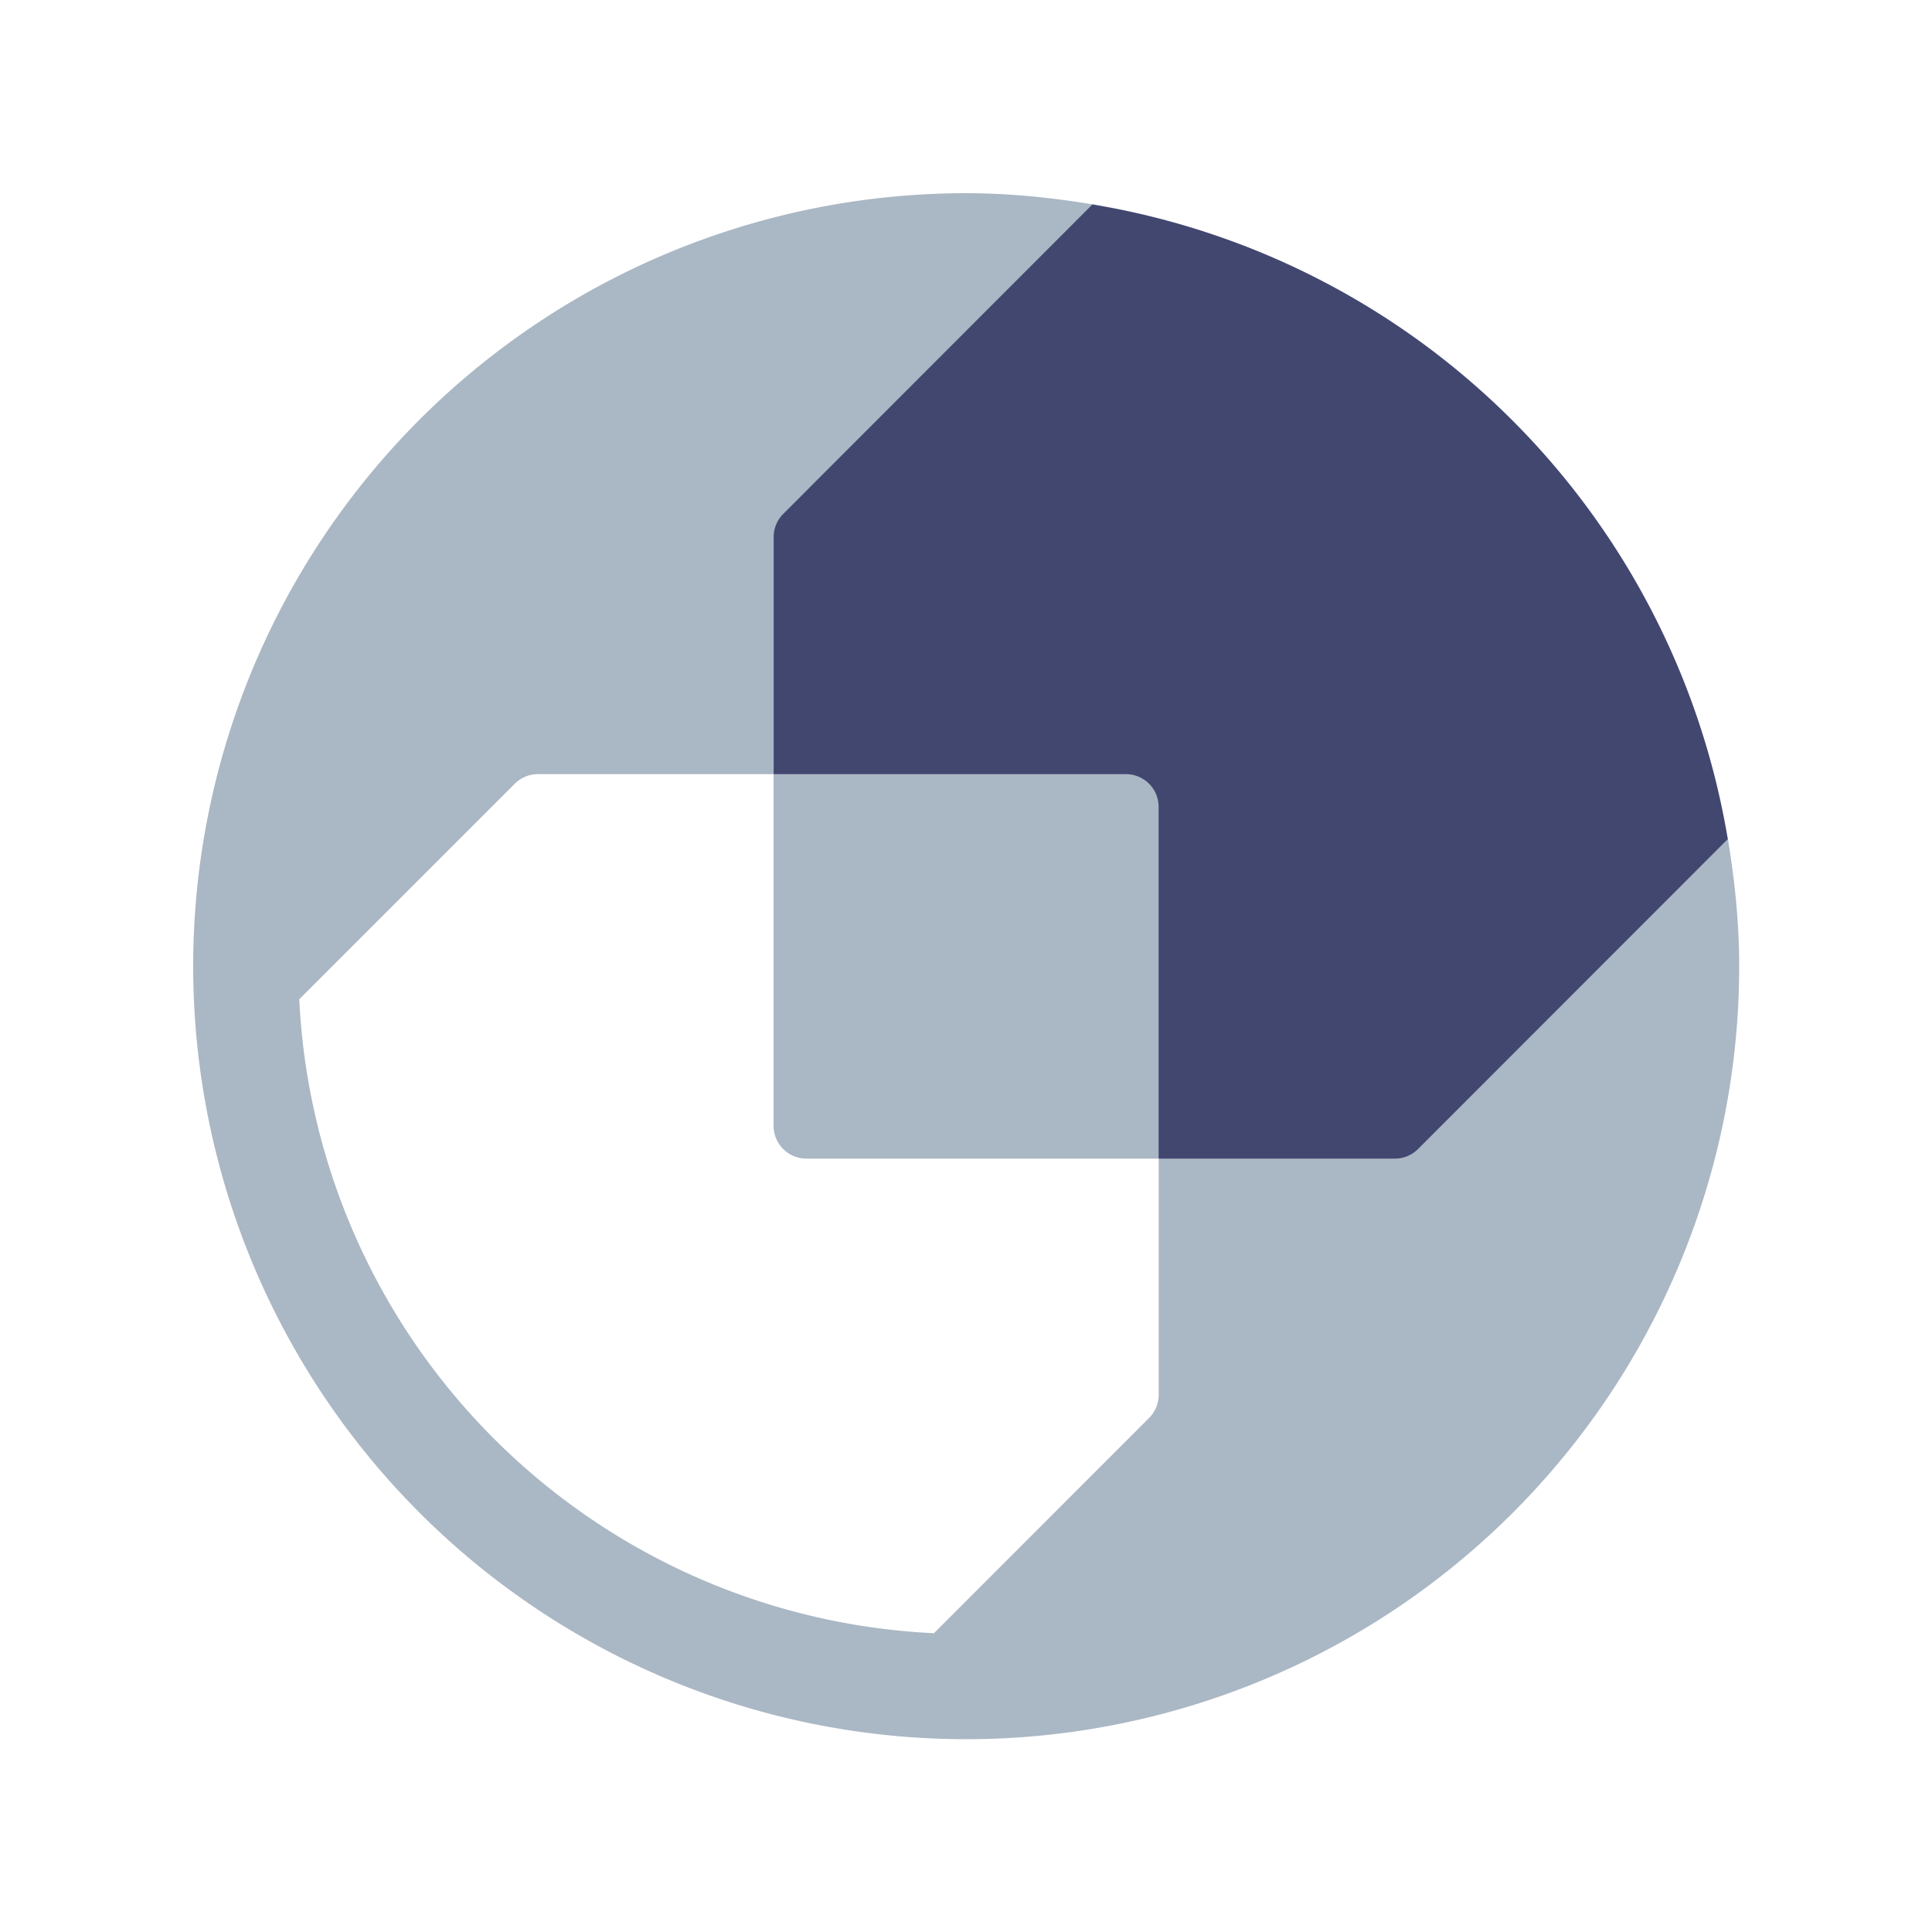
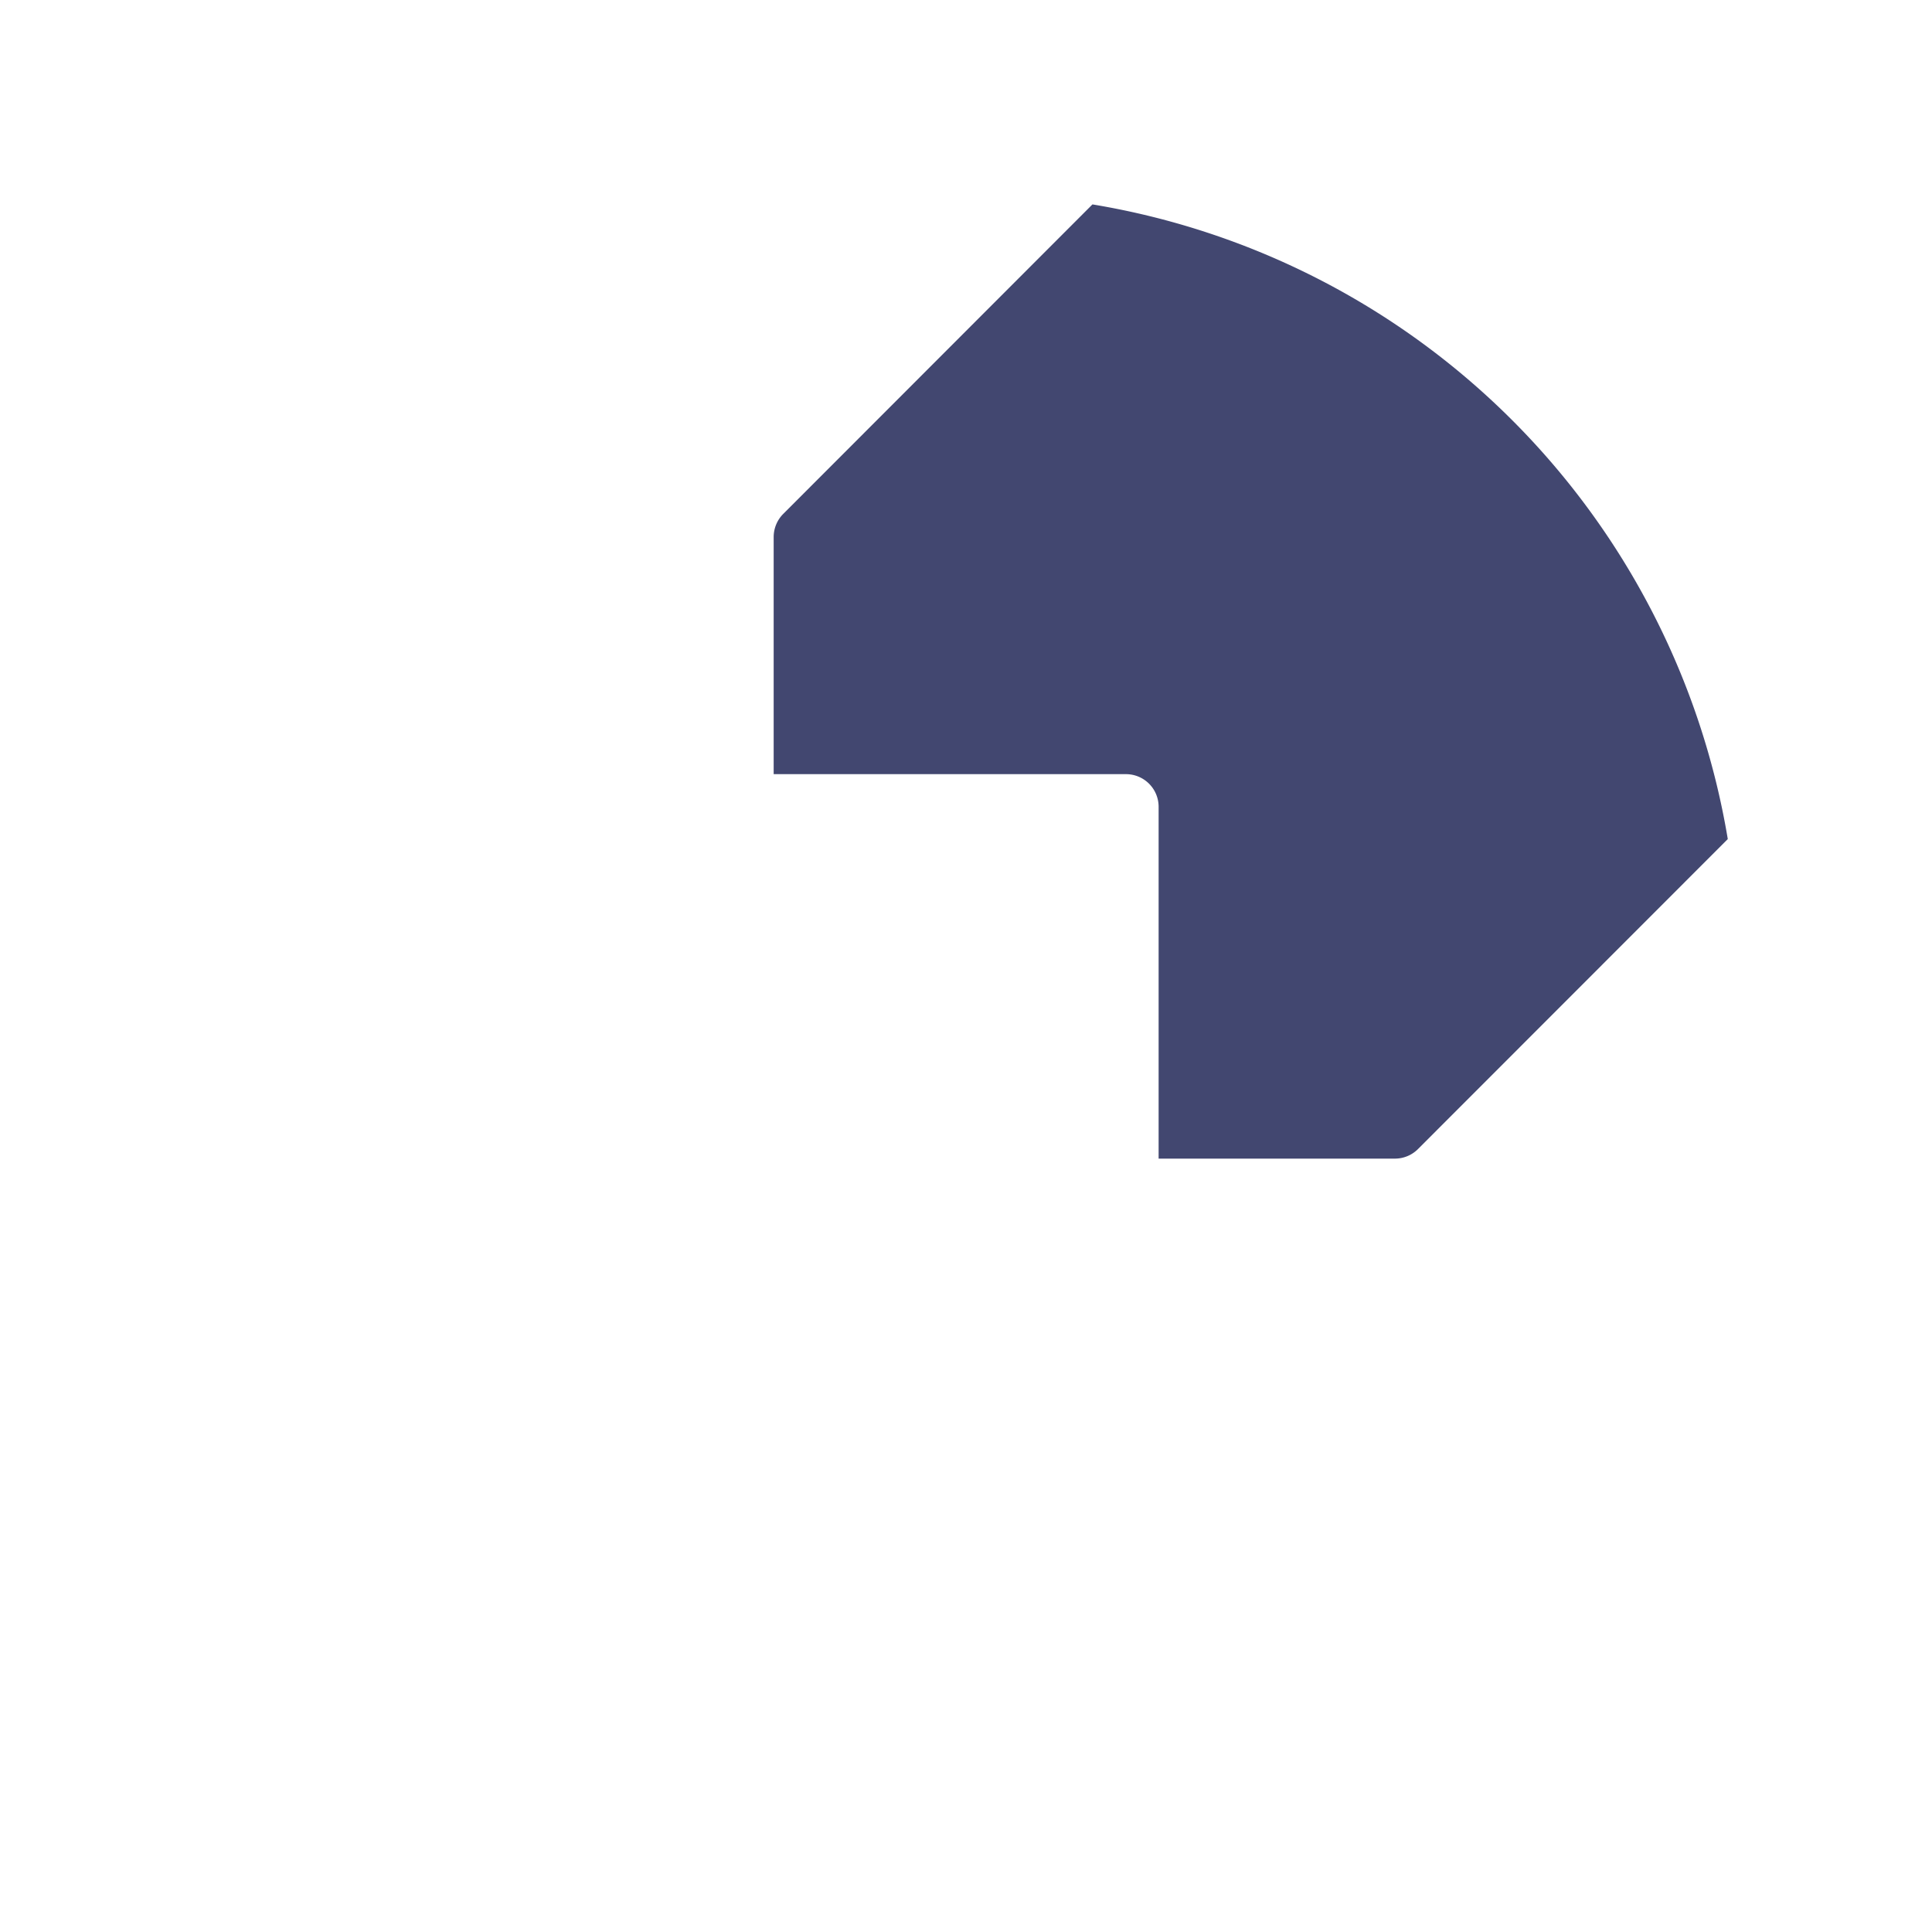
<svg xmlns="http://www.w3.org/2000/svg" width="25" height="25" viewBox="0 0 20 20">
  <g fill="none" fill-rule="evenodd">
-     <path fill="#AAB7C4" d="M10.002 18.004a8.002 8.002 0 1 1 0-16.004c.455 0 .9.047 1.334.12V7h1.666v1.668h4.882c.073.435.12.88.12 1.334a8.002 8.002 0 0 1-8.002 8.002zm1.992-6.01H8.348a.34.34 0 0 1-.34-.34v-3.64h-2.44a.338.338 0 0 0-.24.1l-2.23 2.23a6.905 6.905 0 0 0 6.57 6.563l2.227-2.228c.063-.063.1-.15.1-.24v-2.447l-.001.002z" />
    <path fill="#424770" d="M17.886 8.686l-3.206 3.208a.338.338 0 0 1-.24.1h-2.446V8.352a.338.338 0 0 0-.338-.338H8.009V5.559a.34.34 0 0 1 .1-.24l3.2-3.203a7.993 7.993 0 0 1 6.577 6.57z" />
  </g>
</svg>